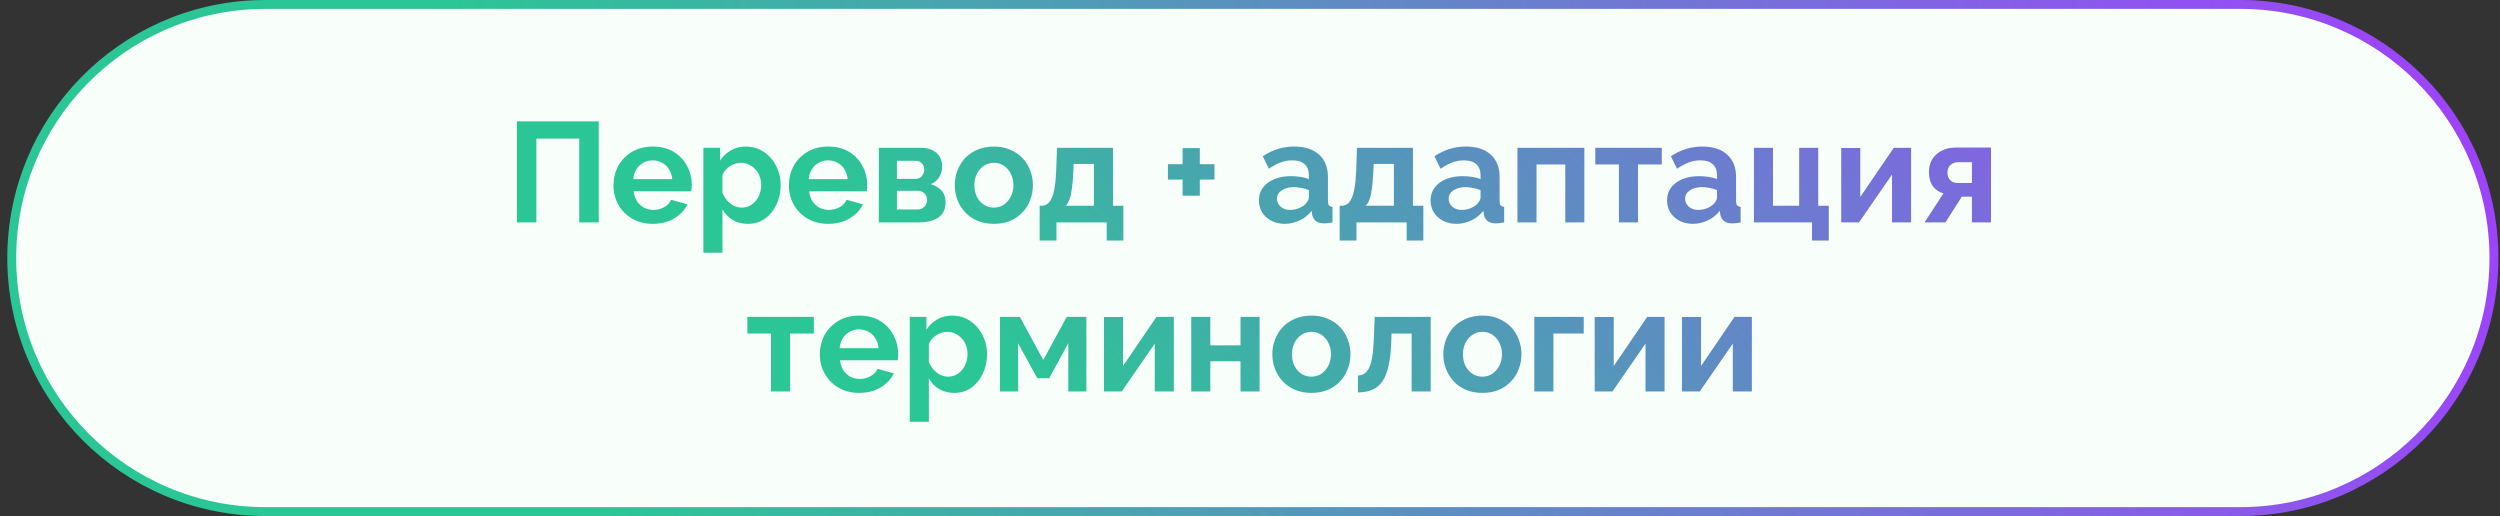
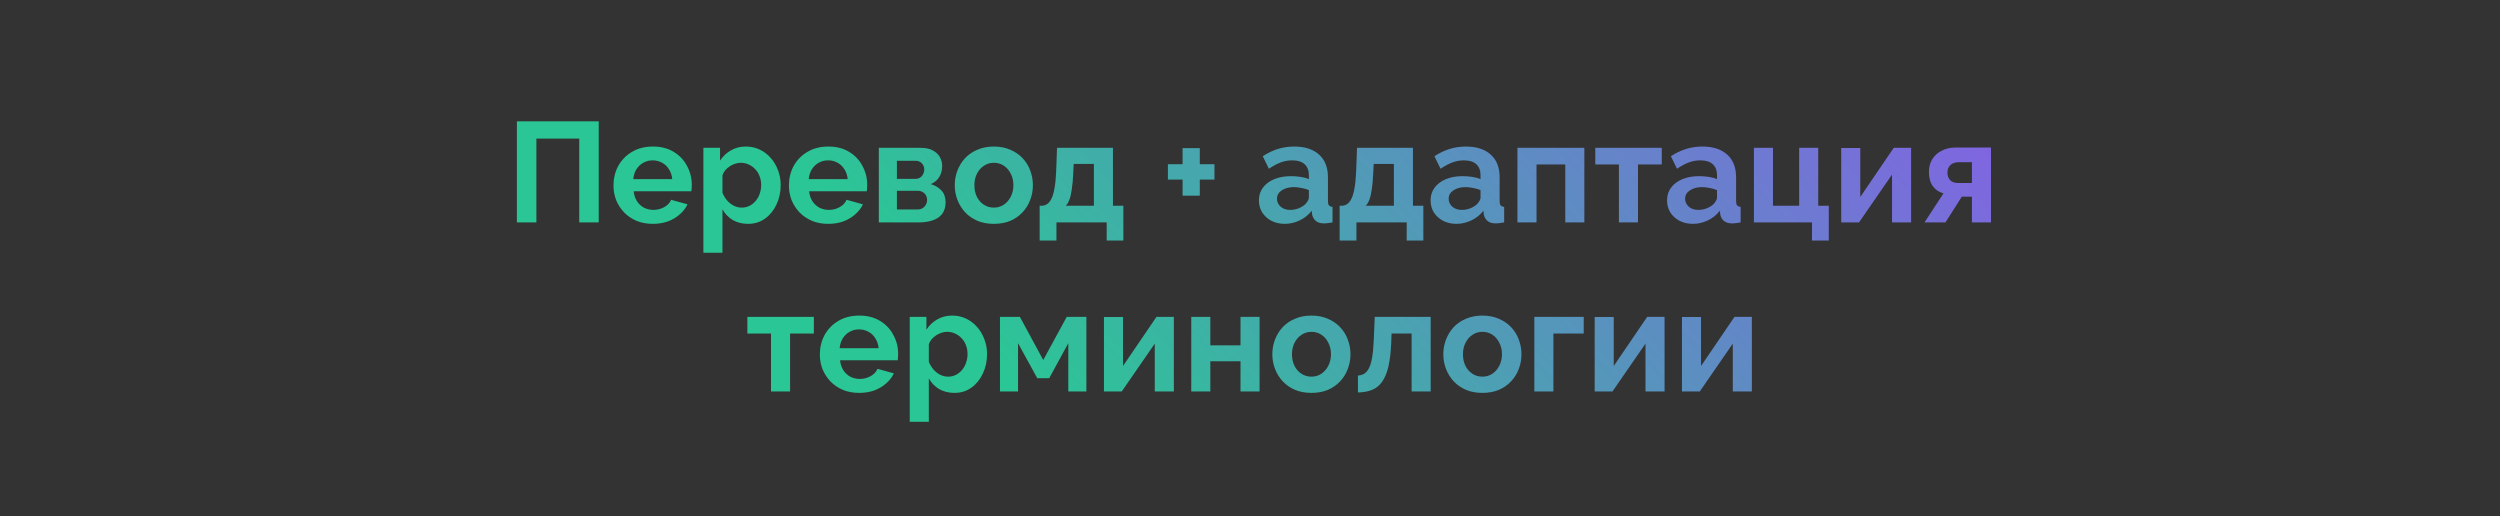
<svg xmlns="http://www.w3.org/2000/svg" width="281" height="58" viewBox="0 0 281 58" fill="none">
  <rect x="0" y="0" width="281" height="58" fill="#333333" stroke="none" />
-   <path d="M29.819 0.5H251.819C267.559 0.5 280.319 13.26 280.319 29C280.319 44.74 267.559 57.5 251.819 57.5H29.819C14.079 57.5 1.319 44.74 1.319 29C1.319 13.506 13.684 0.9 29.084 0.51L29.819 0.5Z" fill="#F8FFFB" />
-   <path d="M29.819 0.5H251.819C267.559 0.5 280.319 13.26 280.319 29C280.319 44.74 267.559 57.5 251.819 57.5H29.819C14.079 57.5 1.319 44.74 1.319 29C1.319 13.506 13.684 0.9 29.084 0.51L29.819 0.5Z" stroke="url(#paint0_linear_365_9918)" />
  <path d="M58.098 25V13.64H67.298V25H65.106V15.576H60.29V25H58.098ZM73.371 25.16C72.699 25.16 72.091 25.048 71.547 24.824C71.003 24.589 70.539 24.275 70.155 23.88C69.771 23.475 69.472 23.016 69.259 22.504C69.056 21.981 68.955 21.432 68.955 20.856C68.955 20.056 69.131 19.325 69.483 18.664C69.846 18.003 70.358 17.475 71.019 17.08C71.691 16.675 72.48 16.472 73.387 16.472C74.304 16.472 75.088 16.675 75.739 17.08C76.389 17.475 76.885 18.003 77.227 18.664C77.579 19.315 77.755 20.019 77.755 20.776C77.755 20.904 77.749 21.037 77.739 21.176C77.728 21.304 77.718 21.411 77.707 21.496H71.227C71.269 21.923 71.392 22.296 71.595 22.616C71.808 22.936 72.075 23.181 72.395 23.352C72.725 23.512 73.078 23.592 73.451 23.592C73.877 23.592 74.278 23.491 74.651 23.288C75.035 23.075 75.296 22.797 75.435 22.456L77.275 22.968C77.072 23.395 76.779 23.773 76.395 24.104C76.022 24.435 75.579 24.696 75.067 24.888C74.555 25.069 73.99 25.16 73.371 25.16ZM71.179 20.136H75.563C75.52 19.709 75.397 19.341 75.195 19.032C75.003 18.712 74.747 18.467 74.427 18.296C74.107 18.115 73.749 18.024 73.355 18.024C72.971 18.024 72.619 18.115 72.299 18.296C71.99 18.467 71.734 18.712 71.531 19.032C71.339 19.341 71.222 19.709 71.179 20.136ZM84.085 25.16C83.434 25.16 82.858 25.016 82.357 24.728C81.866 24.429 81.482 24.029 81.205 23.528V28.408H79.061V16.616H80.933V18.056C81.253 17.565 81.658 17.181 82.149 16.904C82.64 16.616 83.2 16.472 83.829 16.472C84.394 16.472 84.912 16.584 85.381 16.808C85.861 17.032 86.277 17.347 86.629 17.752C86.981 18.147 87.253 18.605 87.445 19.128C87.648 19.64 87.749 20.195 87.749 20.792C87.749 21.603 87.589 22.339 87.269 23C86.96 23.661 86.528 24.189 85.973 24.584C85.429 24.968 84.8 25.16 84.085 25.16ZM83.365 23.336C83.696 23.336 83.994 23.267 84.261 23.128C84.528 22.989 84.757 22.803 84.949 22.568C85.152 22.323 85.301 22.051 85.397 21.752C85.504 21.443 85.557 21.123 85.557 20.792C85.557 20.44 85.498 20.115 85.381 19.816C85.274 19.517 85.114 19.256 84.901 19.032C84.688 18.797 84.437 18.616 84.149 18.488C83.872 18.36 83.568 18.296 83.237 18.296C83.034 18.296 82.826 18.333 82.613 18.408C82.41 18.472 82.213 18.568 82.021 18.696C81.829 18.824 81.658 18.973 81.509 19.144C81.37 19.315 81.269 19.501 81.205 19.704V21.672C81.333 21.981 81.504 22.264 81.717 22.52C81.941 22.776 82.197 22.979 82.485 23.128C82.773 23.267 83.066 23.336 83.365 23.336ZM93.09 25.16C92.418 25.16 91.81 25.048 91.266 24.824C90.722 24.589 90.258 24.275 89.874 23.88C89.49 23.475 89.191 23.016 88.978 22.504C88.775 21.981 88.674 21.432 88.674 20.856C88.674 20.056 88.85 19.325 89.202 18.664C89.564 18.003 90.076 17.475 90.738 17.08C91.41 16.675 92.199 16.472 93.106 16.472C94.023 16.472 94.807 16.675 95.458 17.08C96.108 17.475 96.604 18.003 96.946 18.664C97.298 19.315 97.474 20.019 97.474 20.776C97.474 20.904 97.468 21.037 97.458 21.176C97.447 21.304 97.436 21.411 97.426 21.496H90.946C90.988 21.923 91.111 22.296 91.314 22.616C91.527 22.936 91.794 23.181 92.114 23.352C92.444 23.512 92.796 23.592 93.17 23.592C93.596 23.592 93.996 23.491 94.37 23.288C94.754 23.075 95.015 22.797 95.154 22.456L96.994 22.968C96.791 23.395 96.498 23.773 96.114 24.104C95.74 24.435 95.298 24.696 94.786 24.888C94.274 25.069 93.708 25.16 93.09 25.16ZM90.898 20.136H95.282C95.239 19.709 95.116 19.341 94.914 19.032C94.722 18.712 94.466 18.467 94.146 18.296C93.826 18.115 93.468 18.024 93.074 18.024C92.69 18.024 92.338 18.115 92.018 18.296C91.708 18.467 91.452 18.712 91.25 19.032C91.058 19.341 90.94 19.709 90.898 20.136ZM98.78 25V16.616H103.452C104.028 16.616 104.492 16.712 104.844 16.904C105.206 17.096 105.473 17.347 105.644 17.656C105.814 17.965 105.9 18.296 105.9 18.648C105.9 19.117 105.793 19.528 105.58 19.88C105.377 20.232 105.057 20.504 104.62 20.696C105.11 20.835 105.51 21.075 105.82 21.416C106.129 21.747 106.284 22.184 106.284 22.728C106.284 23.251 106.161 23.683 105.916 24.024C105.67 24.355 105.318 24.6 104.86 24.76C104.401 24.92 103.857 25 103.228 25H98.78ZM100.812 23.544H103.164C103.356 23.544 103.532 23.496 103.692 23.4C103.852 23.304 103.974 23.176 104.06 23.016C104.156 22.856 104.204 22.68 104.204 22.488C104.204 22.285 104.161 22.109 104.076 21.96C103.99 21.8 103.868 21.677 103.708 21.592C103.558 21.496 103.382 21.448 103.18 21.448H100.812V23.544ZM100.812 20.104H102.908C103.1 20.104 103.27 20.056 103.42 19.96C103.569 19.864 103.681 19.736 103.756 19.576C103.841 19.416 103.884 19.24 103.884 19.048C103.884 18.771 103.793 18.541 103.612 18.36C103.441 18.168 103.212 18.072 102.924 18.072H100.812V20.104ZM111.714 25.16C111.032 25.16 110.418 25.048 109.874 24.824C109.33 24.589 108.866 24.269 108.482 23.864C108.109 23.459 107.821 22.995 107.618 22.472C107.416 21.949 107.314 21.4 107.314 20.824C107.314 20.237 107.416 19.683 107.618 19.16C107.821 18.637 108.109 18.173 108.482 17.768C108.866 17.363 109.33 17.048 109.874 16.824C110.418 16.589 111.032 16.472 111.714 16.472C112.397 16.472 113.005 16.589 113.538 16.824C114.082 17.048 114.546 17.363 114.93 17.768C115.314 18.173 115.602 18.637 115.794 19.16C115.997 19.683 116.098 20.237 116.098 20.824C116.098 21.4 115.997 21.949 115.794 22.472C115.602 22.995 115.314 23.459 114.93 23.864C114.557 24.269 114.098 24.589 113.554 24.824C113.01 25.048 112.397 25.16 111.714 25.16ZM109.522 20.824C109.522 21.315 109.618 21.752 109.81 22.136C110.002 22.509 110.264 22.803 110.594 23.016C110.925 23.229 111.298 23.336 111.714 23.336C112.12 23.336 112.488 23.229 112.818 23.016C113.149 22.792 113.41 22.493 113.602 22.12C113.805 21.736 113.906 21.299 113.906 20.808C113.906 20.328 113.805 19.896 113.602 19.512C113.41 19.128 113.149 18.829 112.818 18.616C112.488 18.403 112.12 18.296 111.714 18.296C111.298 18.296 110.925 18.408 110.594 18.632C110.264 18.845 110.002 19.144 109.81 19.528C109.618 19.901 109.522 20.333 109.522 20.824ZM116.857 27.032V23.128H117.081C117.295 23.128 117.492 23.069 117.673 22.952C117.865 22.835 118.031 22.637 118.169 22.36C118.319 22.072 118.436 21.677 118.521 21.176C118.617 20.675 118.681 20.035 118.713 19.256L118.809 16.616H125.097V23.128H126.265V27.032H124.393V25H118.745V27.032H116.857ZM119.785 23.128H122.953V18.424H120.681L120.633 19.464C120.601 20.168 120.548 20.765 120.473 21.256C120.409 21.736 120.319 22.131 120.201 22.44C120.095 22.739 119.956 22.968 119.785 23.128ZM136.506 18.456V20.184H134.858V21.992H132.922V20.184H131.274V18.456H132.922V16.648H134.858V18.456H136.506ZM141.501 22.52C141.501 21.976 141.65 21.501 141.949 21.096C142.258 20.68 142.685 20.36 143.229 20.136C143.773 19.912 144.397 19.8 145.101 19.8C145.453 19.8 145.81 19.827 146.173 19.88C146.535 19.933 146.85 20.019 147.117 20.136V19.688C147.117 19.155 146.957 18.744 146.637 18.456C146.327 18.168 145.863 18.024 145.245 18.024C144.786 18.024 144.349 18.104 143.933 18.264C143.517 18.424 143.079 18.659 142.621 18.968L141.933 17.56C142.487 17.197 143.053 16.925 143.629 16.744C144.215 16.563 144.829 16.472 145.469 16.472C146.663 16.472 147.591 16.771 148.253 17.368C148.925 17.965 149.261 18.819 149.261 19.928V22.6C149.261 22.824 149.298 22.984 149.373 23.08C149.458 23.176 149.591 23.235 149.773 23.256V25C149.581 25.032 149.405 25.059 149.245 25.08C149.095 25.101 148.967 25.112 148.861 25.112C148.434 25.112 148.109 25.016 147.885 24.824C147.671 24.632 147.538 24.397 147.485 24.12L147.437 23.688C147.074 24.157 146.621 24.52 146.077 24.776C145.533 25.032 144.978 25.16 144.413 25.16C143.858 25.16 143.357 25.048 142.909 24.824C142.471 24.589 142.125 24.275 141.869 23.88C141.623 23.475 141.501 23.021 141.501 22.52ZM146.717 22.952C146.834 22.824 146.93 22.696 147.005 22.568C147.079 22.44 147.117 22.323 147.117 22.216V21.368C146.861 21.261 146.583 21.181 146.285 21.128C145.986 21.064 145.703 21.032 145.437 21.032C144.882 21.032 144.423 21.155 144.061 21.4C143.709 21.635 143.533 21.949 143.533 22.344C143.533 22.557 143.591 22.76 143.709 22.952C143.826 23.144 143.997 23.299 144.221 23.416C144.445 23.533 144.711 23.592 145.021 23.592C145.341 23.592 145.655 23.533 145.965 23.416C146.274 23.288 146.525 23.133 146.717 22.952ZM150.576 27.032V23.128H150.8C151.013 23.128 151.211 23.069 151.392 22.952C151.584 22.835 151.749 22.637 151.888 22.36C152.037 22.072 152.155 21.677 152.24 21.176C152.336 20.675 152.4 20.035 152.432 19.256L152.528 16.616H158.816V23.128H159.984V27.032H158.112V25H152.464V27.032H150.576ZM153.504 23.128H156.672V18.424H154.4L154.352 19.464C154.32 20.168 154.267 20.765 154.192 21.256C154.128 21.736 154.037 22.131 153.92 22.44C153.813 22.739 153.675 22.968 153.504 23.128ZM160.797 22.52C160.797 21.976 160.947 21.501 161.245 21.096C161.555 20.68 161.981 20.36 162.525 20.136C163.069 19.912 163.693 19.8 164.397 19.8C164.749 19.8 165.107 19.827 165.469 19.88C165.832 19.933 166.147 20.019 166.413 20.136V19.688C166.413 19.155 166.253 18.744 165.933 18.456C165.624 18.168 165.16 18.024 164.541 18.024C164.083 18.024 163.645 18.104 163.229 18.264C162.813 18.424 162.376 18.659 161.917 18.968L161.229 17.56C161.784 17.197 162.349 16.925 162.925 16.744C163.512 16.563 164.125 16.472 164.765 16.472C165.96 16.472 166.888 16.771 167.549 17.368C168.221 17.965 168.557 18.819 168.557 19.928V22.6C168.557 22.824 168.595 22.984 168.669 23.08C168.755 23.176 168.888 23.235 169.069 23.256V25C168.877 25.032 168.701 25.059 168.541 25.08C168.392 25.101 168.264 25.112 168.157 25.112C167.731 25.112 167.405 25.016 167.181 24.824C166.968 24.632 166.835 24.397 166.781 24.12L166.733 23.688C166.371 24.157 165.917 24.52 165.373 24.776C164.829 25.032 164.275 25.16 163.709 25.16C163.155 25.16 162.653 25.048 162.205 24.824C161.768 24.589 161.421 24.275 161.165 23.88C160.92 23.475 160.797 23.021 160.797 22.52ZM166.013 22.952C166.131 22.824 166.227 22.696 166.301 22.568C166.376 22.44 166.413 22.323 166.413 22.216V21.368C166.157 21.261 165.88 21.181 165.581 21.128C165.283 21.064 165 21.032 164.733 21.032C164.179 21.032 163.72 21.155 163.357 21.4C163.005 21.635 162.829 21.949 162.829 22.344C162.829 22.557 162.888 22.76 163.005 22.952C163.123 23.144 163.293 23.299 163.517 23.416C163.741 23.533 164.008 23.592 164.317 23.592C164.637 23.592 164.952 23.533 165.261 23.416C165.571 23.288 165.821 23.133 166.013 22.952ZM170.561 25V16.616H178.081V25H175.937V18.488H172.705V25H170.561ZM181.966 25V18.488H179.31V16.616H186.782V18.488H184.11V25H181.966ZM187.376 22.52C187.376 21.976 187.525 21.501 187.824 21.096C188.133 20.68 188.56 20.36 189.104 20.136C189.648 19.912 190.272 19.8 190.976 19.8C191.328 19.8 191.685 19.827 192.048 19.88C192.41 19.933 192.725 20.019 192.992 20.136V19.688C192.992 19.155 192.832 18.744 192.512 18.456C192.202 18.168 191.738 18.024 191.12 18.024C190.661 18.024 190.224 18.104 189.808 18.264C189.392 18.424 188.954 18.659 188.496 18.968L187.808 17.56C188.362 17.197 188.928 16.925 189.504 16.744C190.09 16.563 190.704 16.472 191.344 16.472C192.538 16.472 193.466 16.771 194.128 17.368C194.8 17.965 195.136 18.819 195.136 19.928V22.6C195.136 22.824 195.173 22.984 195.248 23.08C195.333 23.176 195.466 23.235 195.648 23.256V25C195.456 25.032 195.28 25.059 195.12 25.08C194.97 25.101 194.842 25.112 194.736 25.112C194.309 25.112 193.984 25.016 193.76 24.824C193.546 24.632 193.413 24.397 193.36 24.12L193.312 23.688C192.949 24.157 192.496 24.52 191.952 24.776C191.408 25.032 190.853 25.16 190.288 25.16C189.733 25.16 189.232 25.048 188.784 24.824C188.346 24.589 188 24.275 187.744 23.88C187.498 23.475 187.376 23.021 187.376 22.52ZM192.592 22.952C192.709 22.824 192.805 22.696 192.88 22.568C192.954 22.44 192.992 22.323 192.992 22.216V21.368C192.736 21.261 192.458 21.181 192.16 21.128C191.861 21.064 191.578 21.032 191.312 21.032C190.757 21.032 190.298 21.155 189.936 21.4C189.584 21.635 189.408 21.949 189.408 22.344C189.408 22.557 189.466 22.76 189.584 22.952C189.701 23.144 189.872 23.299 190.096 23.416C190.32 23.533 190.586 23.592 190.896 23.592C191.216 23.592 191.53 23.533 191.84 23.416C192.149 23.288 192.4 23.133 192.592 22.952ZM203.667 27.032V25H197.139V16.616H199.283V23.128H202.227V16.616H204.371V23.128H205.555V27.032H203.667ZM206.952 25V16.632H209.096V22.136L212.856 16.616H214.808V25H212.664V19.624L208.952 25H206.952ZM216.316 25L218.444 21.736C217.943 21.597 217.543 21.325 217.244 20.92C216.956 20.515 216.812 19.981 216.812 19.32C216.812 18.765 216.94 18.285 217.196 17.88C217.452 17.475 217.804 17.16 218.252 16.936C218.7 16.701 219.217 16.584 219.804 16.584H223.788V25H221.644V22.104H220.508L218.668 25H216.316ZM220.06 20.568H221.644V18.232H220.14C219.756 18.232 219.452 18.339 219.228 18.552C219.004 18.765 218.892 19.043 218.892 19.384C218.892 19.725 218.988 20.008 219.18 20.232C219.383 20.456 219.676 20.568 220.06 20.568ZM86.661 44V37.488H84.005V35.616H91.477V37.488H88.805V44H86.661ZM96.566 44.16C95.894 44.16 95.286 44.048 94.742 43.824C94.198 43.589 93.734 43.275 93.35 42.88C92.966 42.475 92.668 42.016 92.454 41.504C92.251 40.981 92.15 40.432 92.15 39.856C92.15 39.056 92.326 38.325 92.678 37.664C93.041 37.003 93.553 36.475 94.214 36.08C94.886 35.675 95.675 35.472 96.582 35.472C97.499 35.472 98.284 35.675 98.934 36.08C99.585 36.475 100.081 37.003 100.422 37.664C100.774 38.315 100.95 39.019 100.95 39.776C100.95 39.904 100.945 40.037 100.934 40.176C100.923 40.304 100.913 40.411 100.902 40.496H94.422C94.465 40.923 94.588 41.296 94.79 41.616C95.004 41.936 95.27 42.181 95.59 42.352C95.921 42.512 96.273 42.592 96.646 42.592C97.073 42.592 97.473 42.491 97.846 42.288C98.23 42.075 98.492 41.797 98.63 41.456L100.47 41.968C100.267 42.395 99.974 42.773 99.59 43.104C99.217 43.435 98.774 43.696 98.262 43.888C97.75 44.069 97.185 44.16 96.566 44.16ZM94.374 39.136H98.758C98.716 38.709 98.593 38.341 98.39 38.032C98.198 37.712 97.942 37.467 97.622 37.296C97.302 37.115 96.945 37.024 96.55 37.024C96.166 37.024 95.814 37.115 95.494 37.296C95.185 37.467 94.929 37.712 94.726 38.032C94.534 38.341 94.417 38.709 94.374 39.136ZM107.28 44.16C106.63 44.16 106.054 44.016 105.552 43.728C105.062 43.429 104.678 43.029 104.4 42.528V47.408H102.256V35.616H104.128V37.056C104.448 36.565 104.854 36.181 105.344 35.904C105.835 35.616 106.395 35.472 107.024 35.472C107.59 35.472 108.107 35.584 108.576 35.808C109.056 36.032 109.472 36.347 109.824 36.752C110.176 37.147 110.448 37.605 110.64 38.128C110.843 38.64 110.944 39.195 110.944 39.792C110.944 40.603 110.784 41.339 110.464 42C110.155 42.661 109.723 43.189 109.168 43.584C108.624 43.968 107.995 44.16 107.28 44.16ZM106.56 42.336C106.891 42.336 107.19 42.267 107.456 42.128C107.723 41.989 107.952 41.803 108.144 41.568C108.347 41.323 108.496 41.051 108.592 40.752C108.699 40.443 108.752 40.123 108.752 39.792C108.752 39.44 108.694 39.115 108.576 38.816C108.47 38.517 108.31 38.256 108.096 38.032C107.883 37.797 107.632 37.616 107.344 37.488C107.067 37.36 106.763 37.296 106.432 37.296C106.23 37.296 106.022 37.333 105.808 37.408C105.606 37.472 105.408 37.568 105.216 37.696C105.024 37.824 104.854 37.973 104.704 38.144C104.566 38.315 104.464 38.501 104.4 38.704V40.672C104.528 40.981 104.699 41.264 104.912 41.52C105.136 41.776 105.392 41.979 105.68 42.128C105.968 42.267 106.262 42.336 106.56 42.336ZM112.397 44V35.616H114.637L117.261 40.464L119.901 35.616H122.109V44H120.077V38.576L117.933 42.512H116.589L114.429 38.576V44H112.397ZM124.084 44V35.632H126.228V41.136L129.988 35.616H131.94V44H129.796V38.624L126.084 44H124.084ZM133.897 44V35.616H136.041V38.816H139.433V35.616H141.577V44H139.433V40.608H136.041V44H133.897ZM147.41 44.16C146.727 44.16 146.114 44.048 145.57 43.824C145.026 43.589 144.562 43.269 144.178 42.864C143.804 42.459 143.516 41.995 143.314 41.472C143.111 40.949 143.01 40.4 143.01 39.824C143.01 39.237 143.111 38.683 143.314 38.16C143.516 37.637 143.804 37.173 144.178 36.768C144.562 36.363 145.026 36.048 145.57 35.824C146.114 35.589 146.727 35.472 147.41 35.472C148.092 35.472 148.7 35.589 149.234 35.824C149.778 36.048 150.242 36.363 150.626 36.768C151.01 37.173 151.298 37.637 151.49 38.16C151.692 38.683 151.794 39.237 151.794 39.824C151.794 40.4 151.692 40.949 151.49 41.472C151.298 41.995 151.01 42.459 150.626 42.864C150.252 43.269 149.794 43.589 149.25 43.824C148.706 44.048 148.092 44.16 147.41 44.16ZM145.218 39.824C145.218 40.315 145.314 40.752 145.506 41.136C145.698 41.509 145.959 41.803 146.29 42.016C146.62 42.229 146.994 42.336 147.41 42.336C147.815 42.336 148.183 42.229 148.514 42.016C148.844 41.792 149.106 41.493 149.298 41.12C149.5 40.736 149.602 40.299 149.602 39.808C149.602 39.328 149.5 38.896 149.298 38.512C149.106 38.128 148.844 37.829 148.514 37.616C148.183 37.403 147.815 37.296 147.41 37.296C146.994 37.296 146.62 37.408 146.29 37.632C145.959 37.845 145.698 38.144 145.506 38.528C145.314 38.901 145.218 39.333 145.218 39.824ZM152.633 44.112V42.208C152.889 42.197 153.118 42.133 153.321 42.016C153.523 41.899 153.699 41.701 153.849 41.424C154.009 41.136 154.131 40.736 154.217 40.224C154.313 39.712 154.377 39.056 154.409 38.256L154.521 35.616H160.809V44H158.665V37.488H156.409L156.377 38.464C156.334 39.563 156.227 40.475 156.057 41.2C155.886 41.925 155.646 42.501 155.337 42.928C155.038 43.344 154.665 43.643 154.217 43.824C153.769 44.005 153.241 44.101 152.633 44.112ZM166.628 44.16C165.946 44.16 165.332 44.048 164.788 43.824C164.244 43.589 163.78 43.269 163.396 42.864C163.023 42.459 162.735 41.995 162.532 41.472C162.33 40.949 162.228 40.4 162.228 39.824C162.228 39.237 162.33 38.683 162.532 38.16C162.735 37.637 163.023 37.173 163.396 36.768C163.78 36.363 164.244 36.048 164.788 35.824C165.332 35.589 165.946 35.472 166.628 35.472C167.311 35.472 167.919 35.589 168.452 35.824C168.996 36.048 169.46 36.363 169.844 36.768C170.228 37.173 170.516 37.637 170.708 38.16C170.911 38.683 171.012 39.237 171.012 39.824C171.012 40.4 170.911 40.949 170.708 41.472C170.516 41.995 170.228 42.459 169.844 42.864C169.471 43.269 169.012 43.589 168.468 43.824C167.924 44.048 167.311 44.16 166.628 44.16ZM164.436 39.824C164.436 40.315 164.532 40.752 164.724 41.136C164.916 41.509 165.178 41.803 165.508 42.016C165.839 42.229 166.212 42.336 166.628 42.336C167.034 42.336 167.402 42.229 167.732 42.016C168.063 41.792 168.324 41.493 168.516 41.12C168.719 40.736 168.82 40.299 168.82 39.808C168.82 39.328 168.719 38.896 168.516 38.512C168.324 38.128 168.063 37.829 167.732 37.616C167.402 37.403 167.034 37.296 166.628 37.296C166.212 37.296 165.839 37.408 165.508 37.632C165.178 37.845 164.916 38.144 164.724 38.528C164.532 38.901 164.436 39.333 164.436 39.824ZM172.459 44V35.616H178.011V37.488H174.603V44H172.459ZM179.241 44V35.632H181.385V41.136L185.145 35.616H187.097V44H184.953V38.624L181.241 44H179.241ZM189.053 44V35.632H191.197V41.136L194.957 35.616H196.909V44H194.765V38.624L191.053 44H189.053Z" fill="url(#paint1_linear_365_9918)" />
  <defs>
    <linearGradient id="paint0_linear_365_9918" x1="60.179" y1="37.103" x2="263.841" y2="-24.611" gradientUnits="userSpaceOnUse">
      <stop stop-color="#2BC695" />
      <stop offset="1" stop-color="#9D44FB" />
    </linearGradient>
    <linearGradient id="paint1_linear_365_9918" x1="110.534" y1="40.083" x2="206.463" y2="-51.205" gradientUnits="userSpaceOnUse">
      <stop stop-color="#2BC695" />
      <stop offset="1" stop-color="#9D44FB" />
    </linearGradient>
  </defs>
</svg>